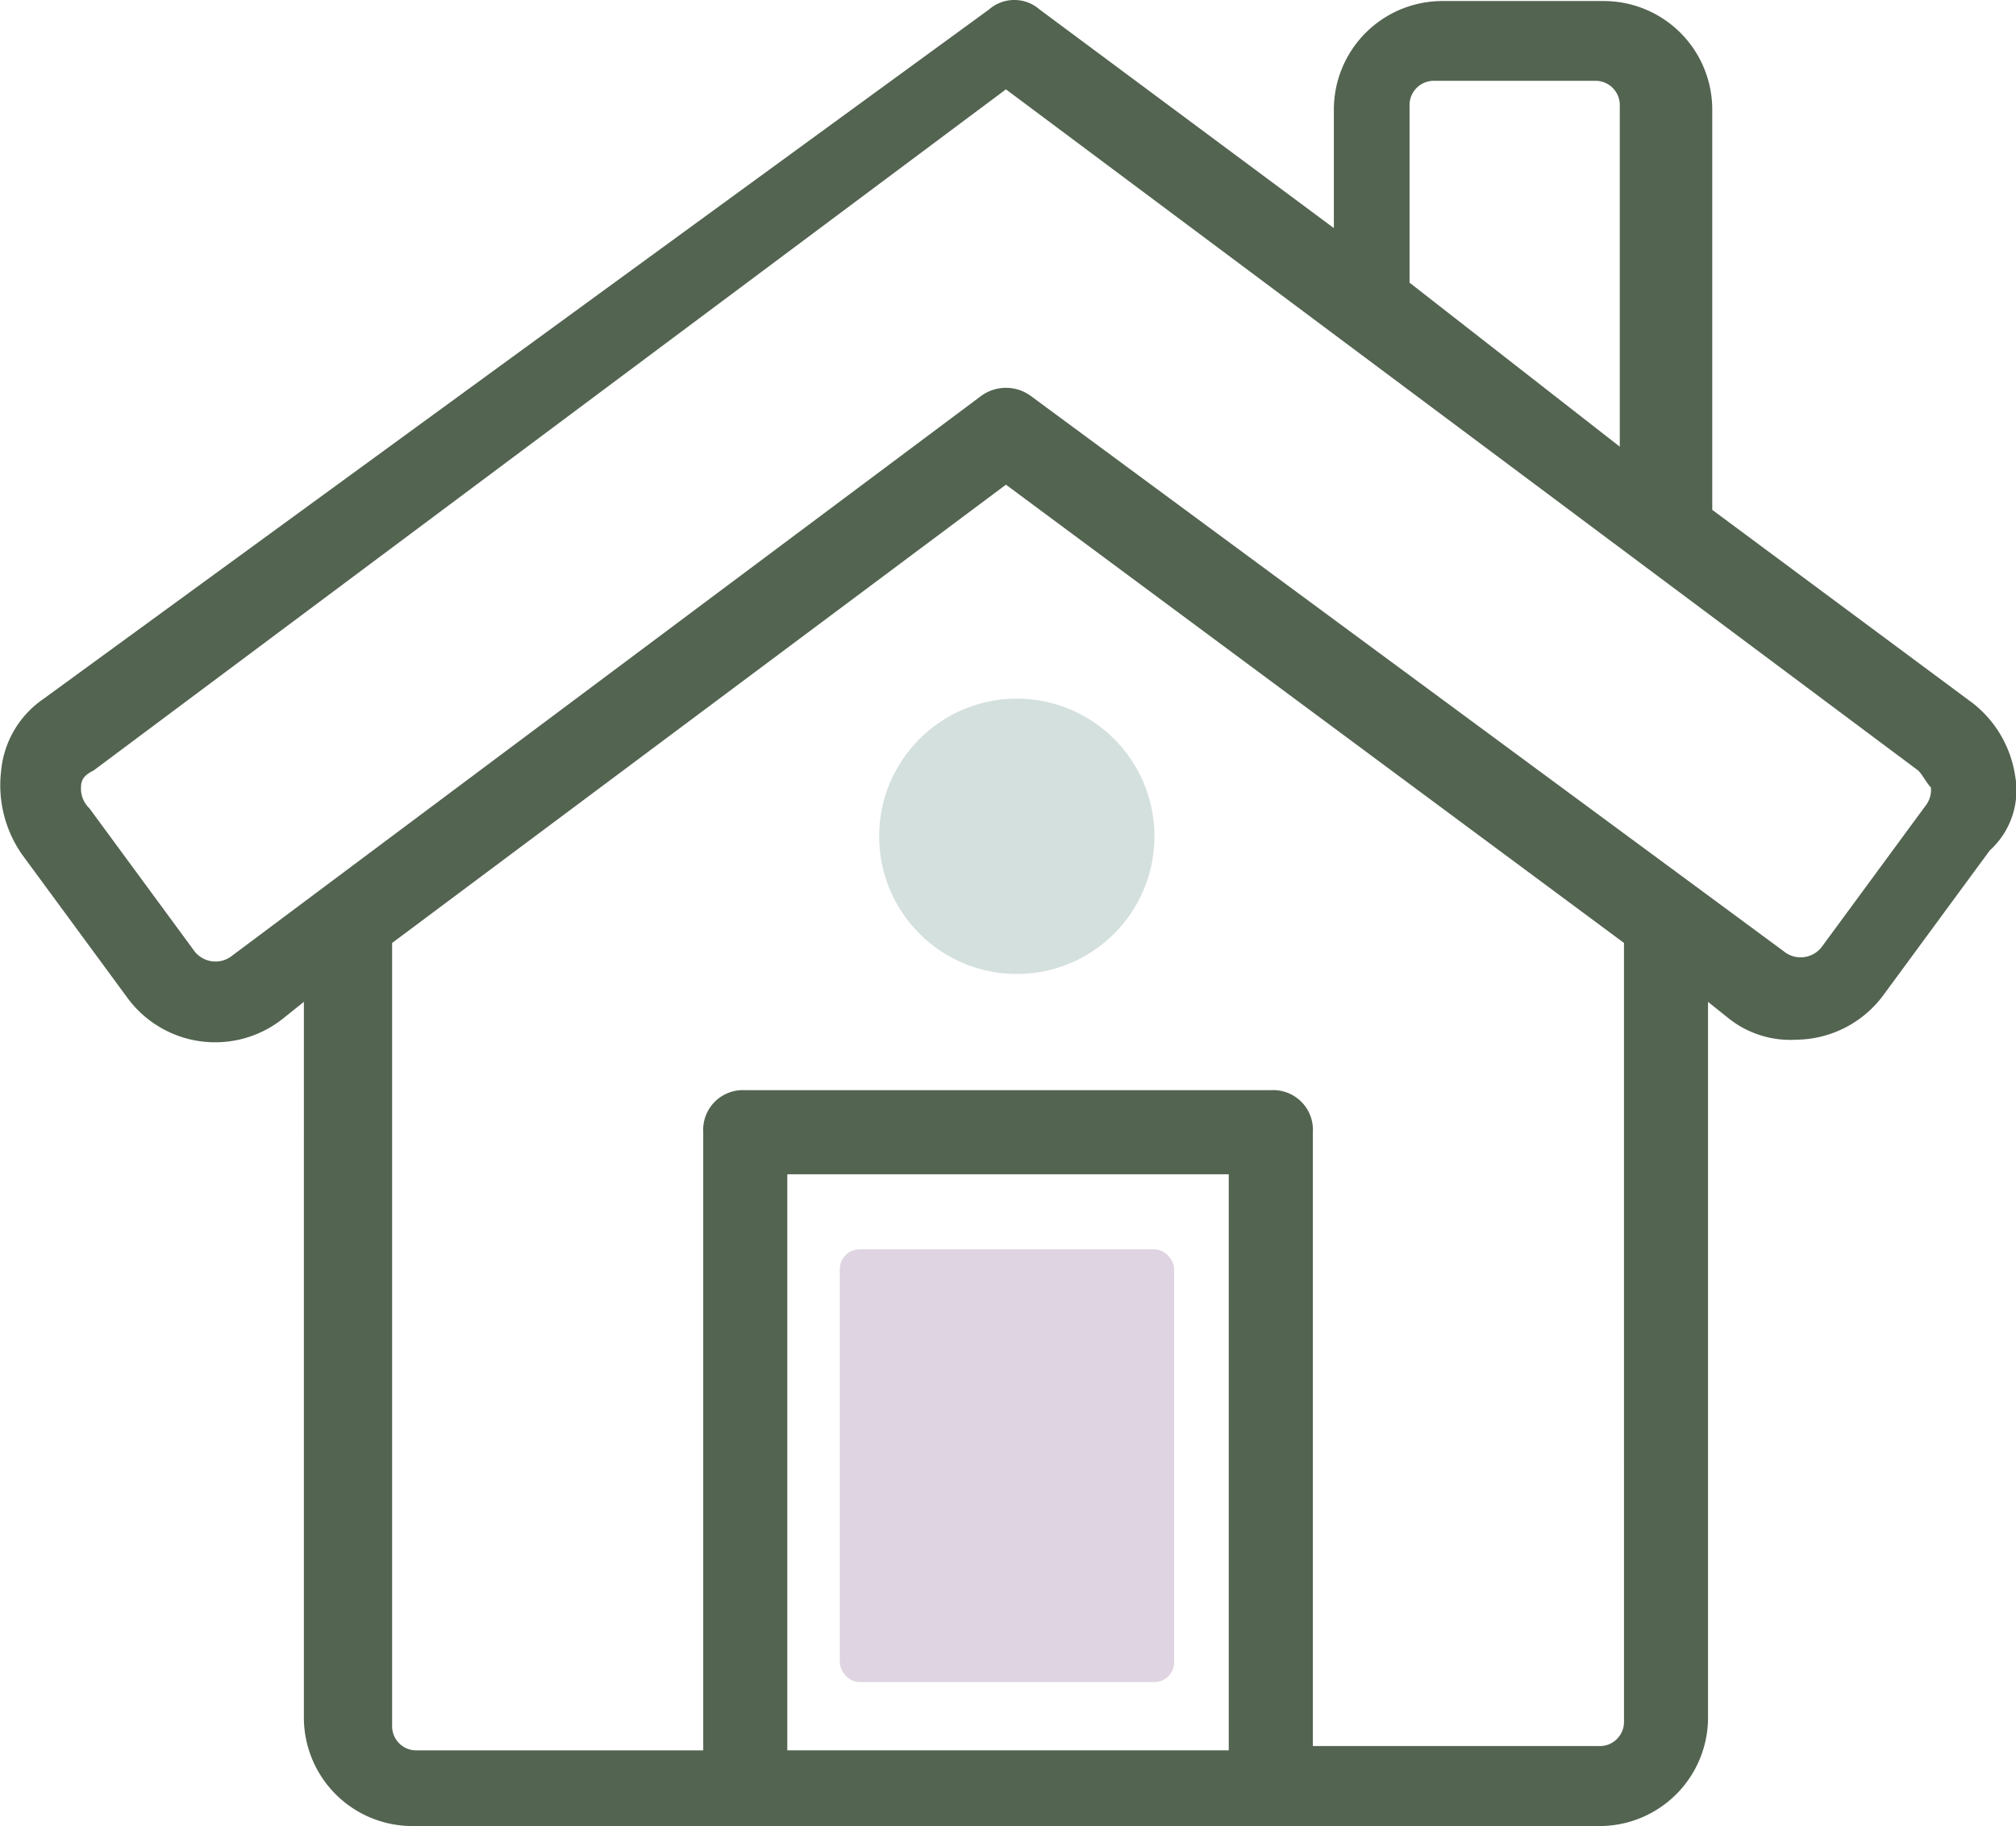
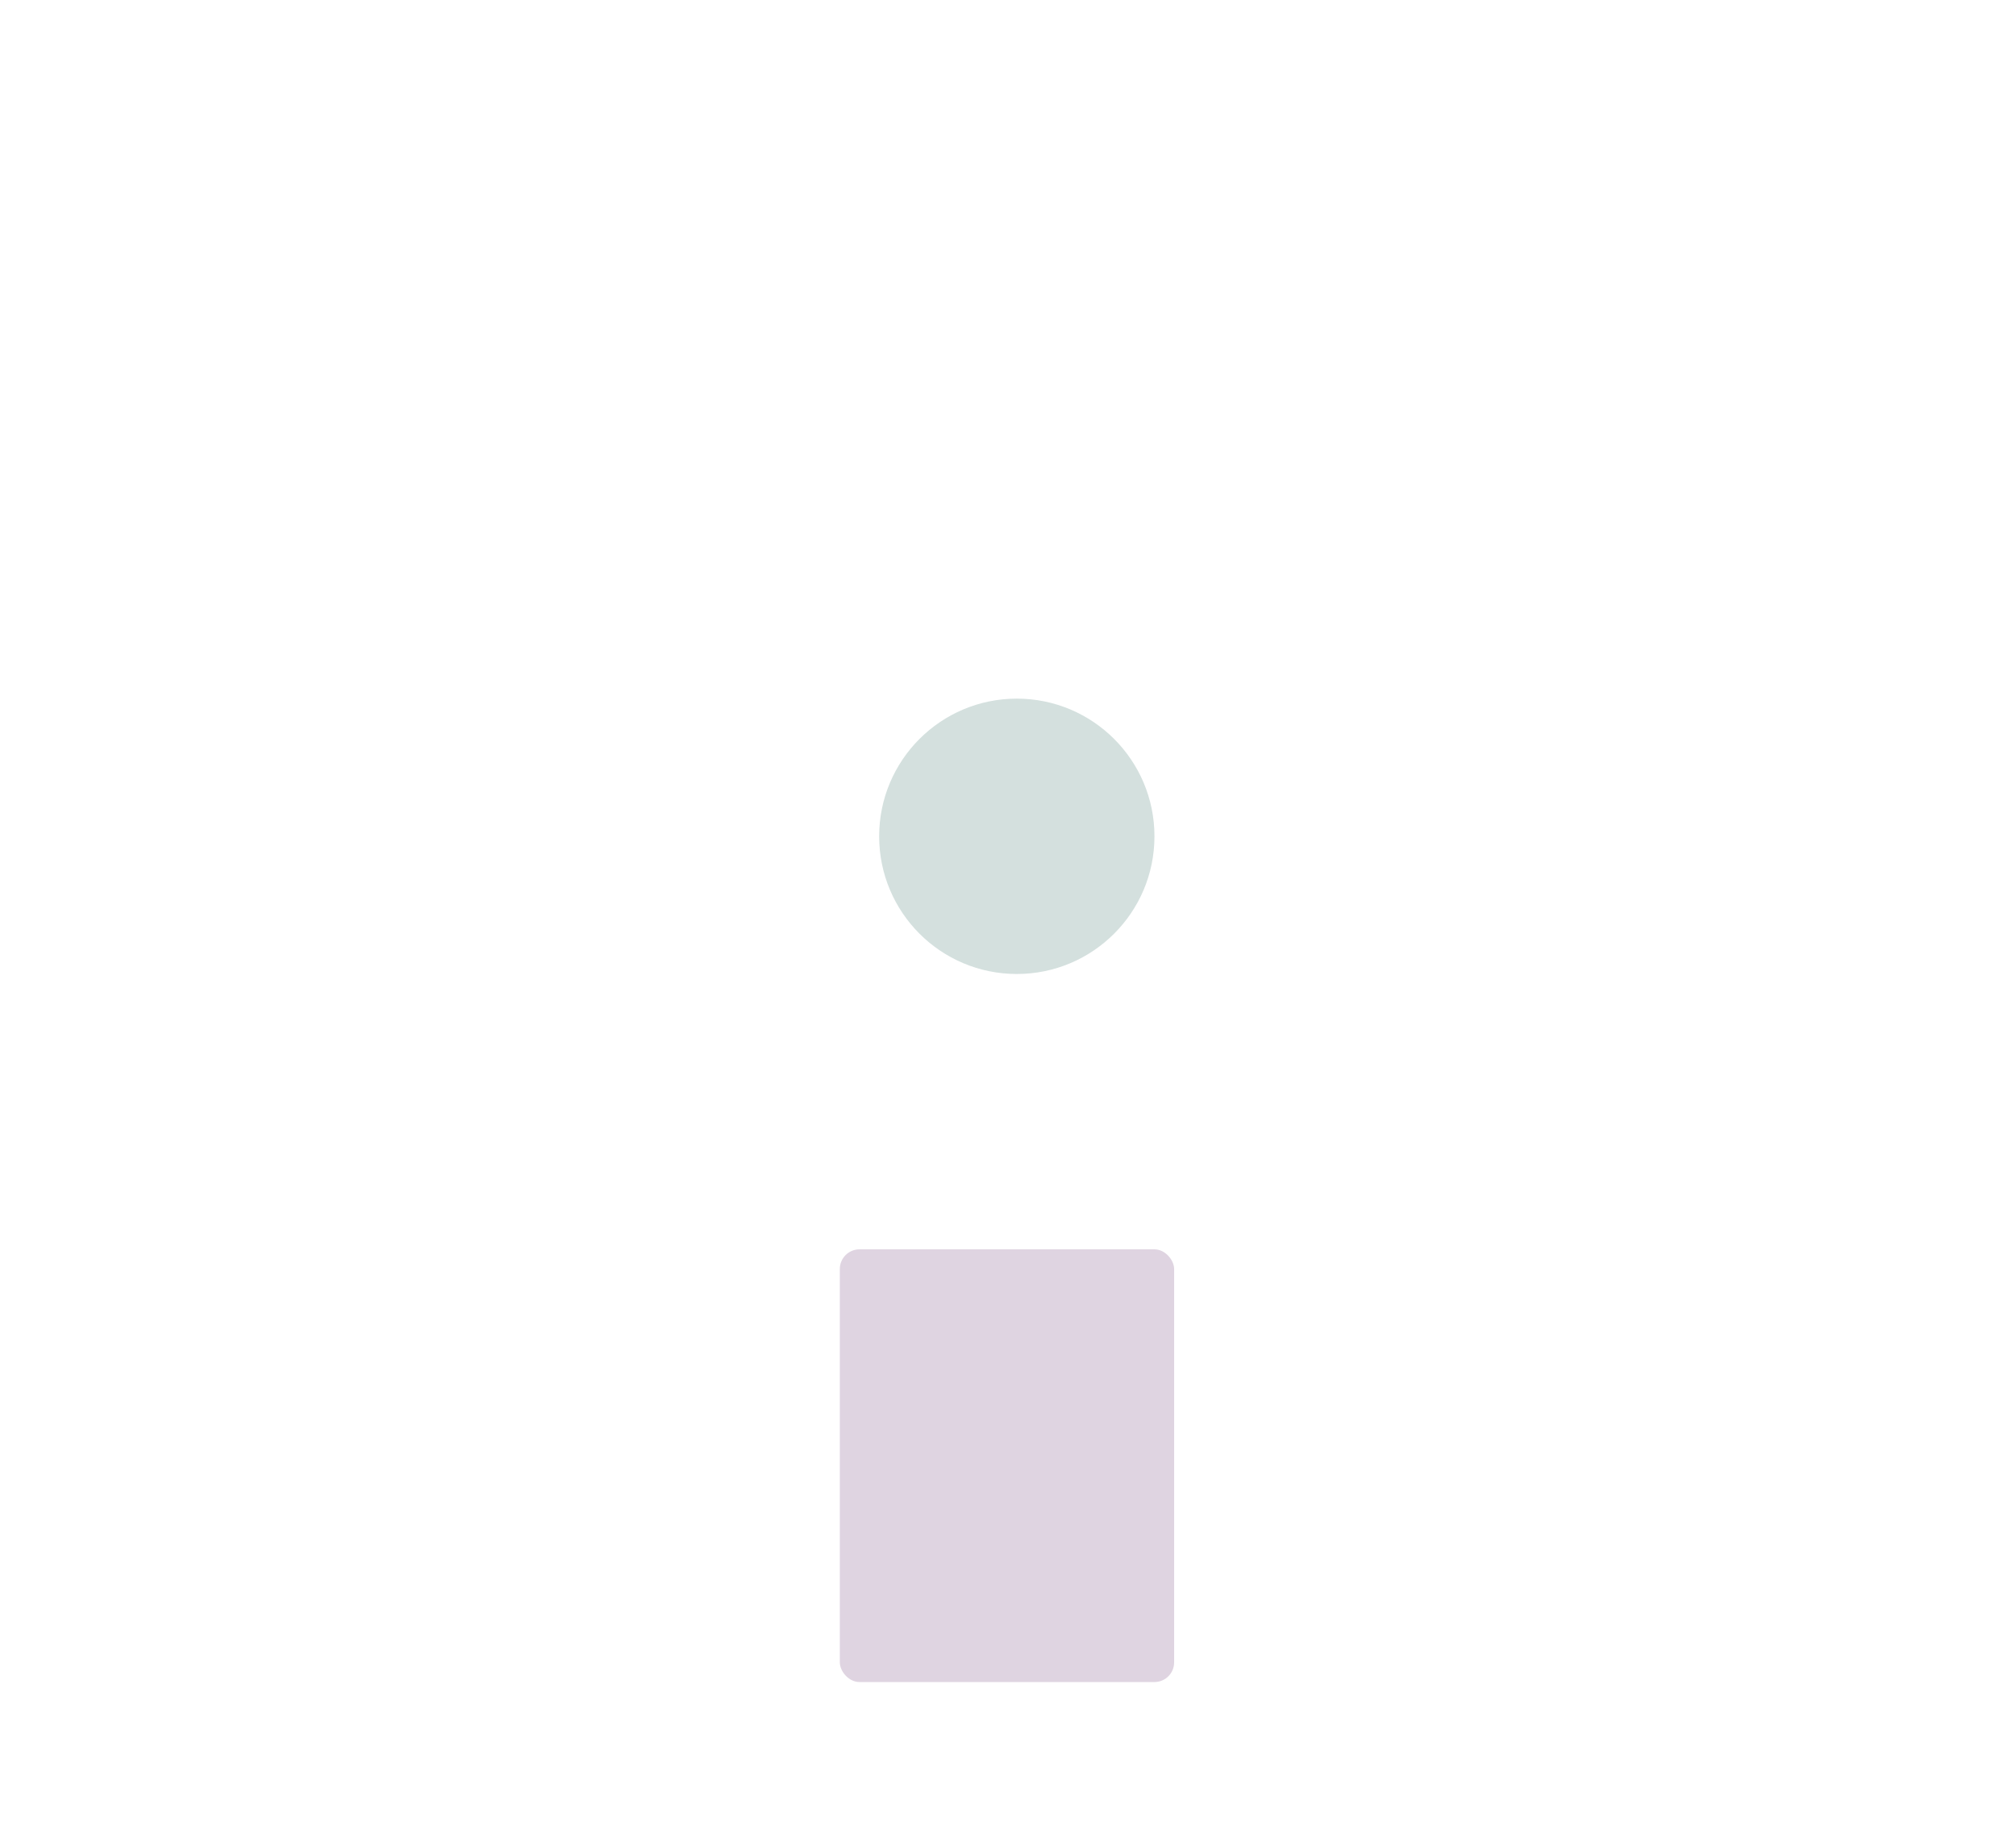
<svg xmlns="http://www.w3.org/2000/svg" viewBox="0 0 102.518 92.842" height="92.842" width="102.518">
  <g transform="translate(-552.293 -2574.479)" data-sanitized-data-name="Group 14461" data-name="Group 14461" id="Group_14461">
    <g data-sanitized-data-name="Group 14463" data-name="Group 14463" id="Group_14463">
      <g transform="translate(23151.053 16267.789)" data-sanitized-data-name="Group 14425" data-name="Group 14425" id="Group_14425">
-         <path fill="#536451" transform="translate(-22750.152 -13885.967)" d="M253.858,232.05a5.776,5.776,0,0,0-2.138-3.635l-13.256-9.835V198.269a5.52,5.52,0,0,0-5.559-5.559h-8.124a5.52,5.52,0,0,0-5.559,5.559v5.986l-14.967-11.118a1.951,1.951,0,0,0-2.566,0l-48.1,35.064a4.988,4.988,0,0,0-2.138,3.635,6.151,6.151,0,0,0,1.069,4.276l5.345,7.269a5.534,5.534,0,0,0,7.911,1.069l1.069-.855V279.94A5.52,5.52,0,0,0,172.4,285.5H232.69a5.52,5.52,0,0,0,5.559-5.559V243.595l1.069.855a5.03,5.03,0,0,0,3.421,1.069,5.578,5.578,0,0,0,4.49-2.352l5.345-7.269a4.125,4.125,0,0,0,1.283-3.848Zm-30.787-34a1.232,1.232,0,0,1,1.283-1.283h8.124a1.232,1.232,0,0,1,1.283,1.283v17.317l-10.69-8.338Zm-9.407,83.6H191.428v-29.29h22.449v29.29Zm20.312-1.5a1.232,1.232,0,0,1-1.283,1.283H218.154V250.224a2.02,2.02,0,0,0-2.138-2.138H189.291a2.02,2.02,0,0,0-2.138,2.138v31.429H172.615a1.232,1.232,0,0,1-1.283-1.283V240.6l31.214-23.3,31.429,23.3Zm15.394-46.608-5.345,7.269a1.353,1.353,0,0,1-1.924.214l-38.271-28.222a2.138,2.138,0,0,0-2.566,0l-38.056,28.435a1.353,1.353,0,0,1-1.924-.214l-5.345-7.269a1.382,1.382,0,0,1-.428-1.069c0-.428.214-.641.641-.855L202.546,197.2l46.394,34.635c.214.214.428.641.641.855a1.285,1.285,0,0,1-.214.855Z" id="noun-home-6680094" />
-       </g>
+         </g>
      <rect fill="#dfd4e1" transform="translate(595 2638)" rx="1" height="22" width="17" data-sanitized-data-name="Rectangle 415" data-name="Rectangle 415" id="Rectangle_415" />
      <circle fill="#d4e0de" transform="translate(597 2610)" r="7" cy="7" cx="7" data-sanitized-data-name="Ellipse 176" data-name="Ellipse 176" id="Ellipse_176" />
    </g>
  </g>
</svg>